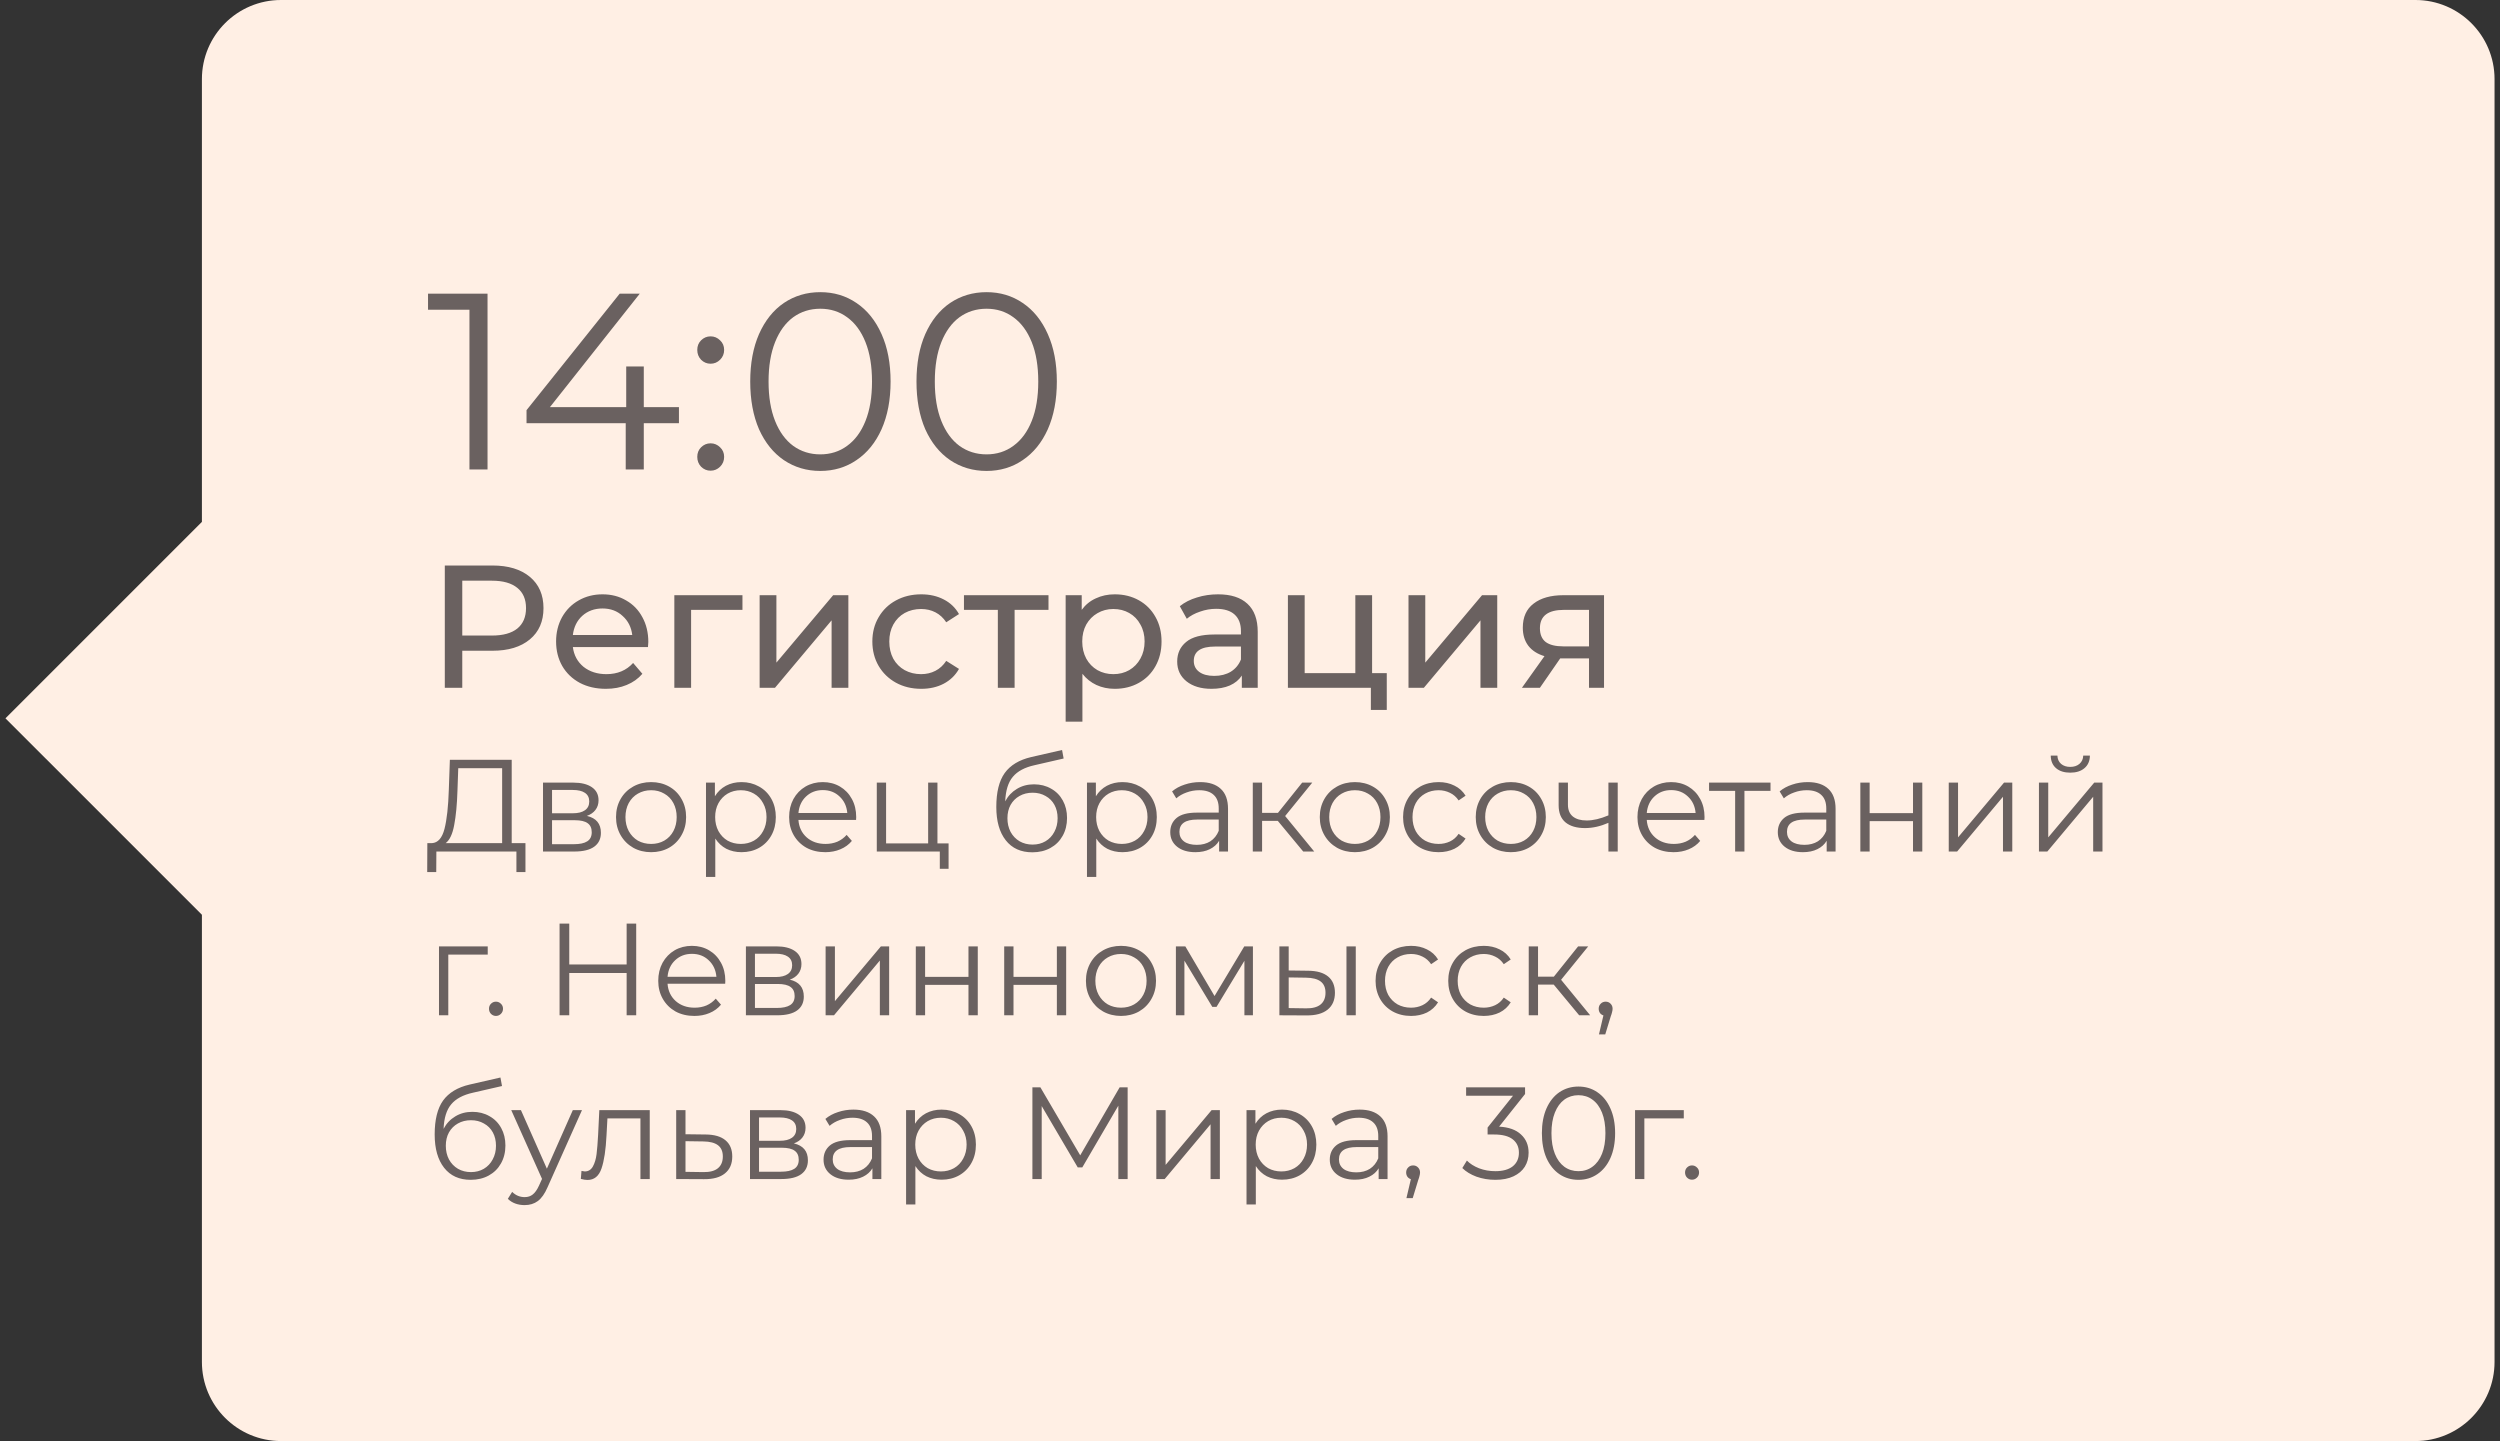
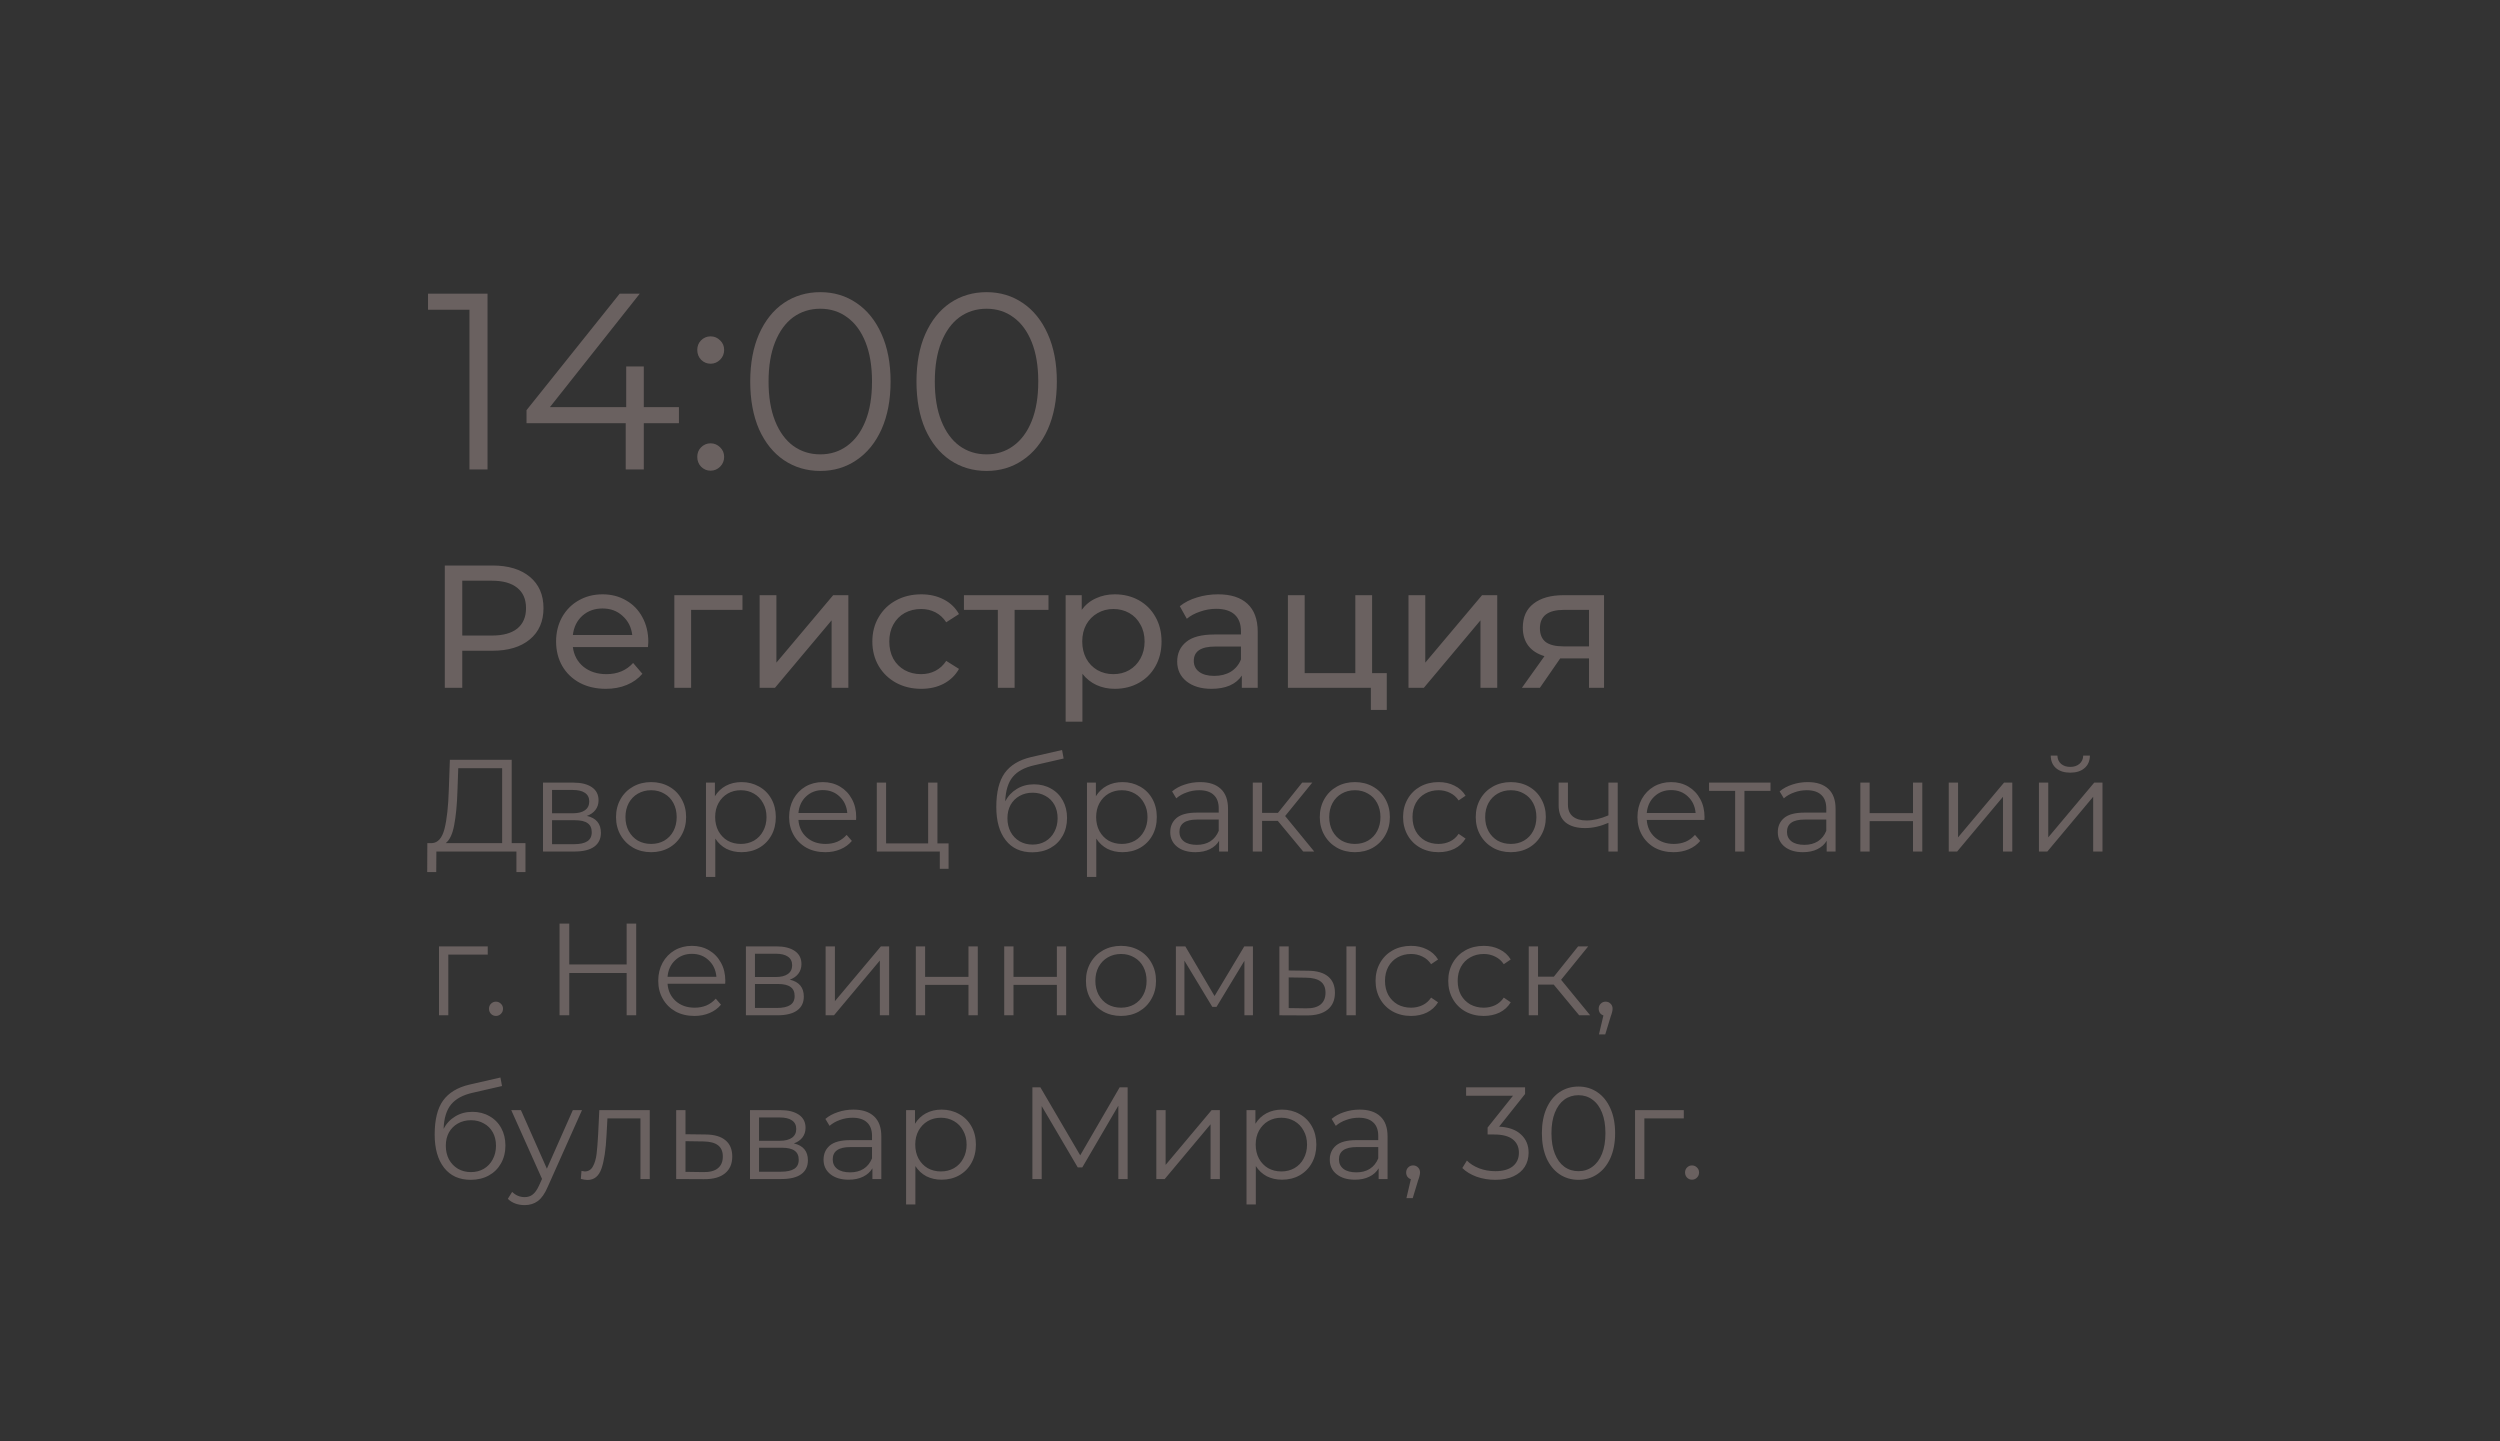
<svg xmlns="http://www.w3.org/2000/svg" width="229" height="132" viewBox="0 0 229 132" fill="none">
  <rect x="0" y="0" width="229" height="132" fill="#333333" stroke="none" />
-   <path fill-rule="evenodd" clip-rule="evenodd" d="M25.742 0C21.739 0 18.495 3.245 18.495 7.247V47.804L0.5 65.799L18.495 83.793V124.752C18.495 128.755 21.739 132 25.742 132H221.252C225.255 132 228.5 128.755 228.5 124.752V7.248C228.5 3.245 225.255 0 221.252 0H25.742Z" fill="#FFEFE4" />
  <path d="M44.658 26.9V43H43.002V28.372H39.207V26.9H44.658ZM62.191 38.768H58.971V43H57.316V38.768H48.23V37.572L56.764 26.9H58.603L50.37 37.296H57.361V33.57H58.971V37.296H62.191V38.768ZM65.089 33.317C64.752 33.317 64.461 33.194 64.215 32.949C63.985 32.704 63.87 32.405 63.87 32.052C63.87 31.699 63.985 31.408 64.215 31.178C64.461 30.933 64.752 30.81 65.089 30.81C65.427 30.81 65.718 30.933 65.963 31.178C66.209 31.408 66.331 31.699 66.331 32.052C66.331 32.405 66.209 32.704 65.963 32.949C65.718 33.194 65.427 33.317 65.089 33.317ZM65.089 43.115C64.752 43.115 64.461 42.992 64.215 42.747C63.985 42.502 63.87 42.203 63.87 41.85C63.87 41.497 63.985 41.206 64.215 40.976C64.461 40.731 64.752 40.608 65.089 40.608C65.427 40.608 65.718 40.731 65.963 40.976C66.209 41.206 66.331 41.497 66.331 41.85C66.331 42.203 66.209 42.502 65.963 42.747C65.718 42.992 65.427 43.115 65.089 43.115ZM75.138 43.138C73.896 43.138 72.785 42.808 71.803 42.149C70.837 41.49 70.078 40.547 69.526 39.32C68.99 38.078 68.721 36.621 68.721 34.95C68.721 33.279 68.99 31.83 69.526 30.603C70.078 29.361 70.837 28.41 71.803 27.751C72.785 27.092 73.896 26.762 75.138 26.762C76.38 26.762 77.484 27.092 78.45 27.751C79.432 28.41 80.198 29.361 80.75 30.603C81.302 31.83 81.578 33.279 81.578 34.95C81.578 36.621 81.302 38.078 80.75 39.32C80.198 40.547 79.432 41.49 78.45 42.149C77.484 42.808 76.38 43.138 75.138 43.138ZM75.138 41.62C76.074 41.62 76.894 41.359 77.599 40.838C78.32 40.317 78.88 39.558 79.278 38.561C79.677 37.564 79.876 36.361 79.876 34.95C79.876 33.539 79.677 32.336 79.278 31.339C78.88 30.342 78.32 29.583 77.599 29.062C76.894 28.541 76.074 28.28 75.138 28.28C74.203 28.28 73.375 28.541 72.654 29.062C71.949 29.583 71.397 30.342 70.998 31.339C70.6 32.336 70.4 33.539 70.4 34.95C70.4 36.361 70.6 37.564 70.998 38.561C71.397 39.558 71.949 40.317 72.654 40.838C73.375 41.359 74.203 41.62 75.138 41.62ZM90.367 43.138C89.125 43.138 88.013 42.808 87.032 42.149C86.066 41.49 85.307 40.547 84.755 39.32C84.218 38.078 83.95 36.621 83.95 34.95C83.95 33.279 84.218 31.83 84.755 30.603C85.307 29.361 86.066 28.41 87.032 27.751C88.013 27.092 89.125 26.762 90.367 26.762C91.609 26.762 92.713 27.092 93.679 27.751C94.66 28.41 95.427 29.361 95.979 30.603C96.531 31.83 96.807 33.279 96.807 34.95C96.807 36.621 96.531 38.078 95.979 39.32C95.427 40.547 94.66 41.49 93.679 42.149C92.713 42.808 91.609 43.138 90.367 43.138ZM90.367 41.62C91.302 41.62 92.123 41.359 92.828 40.838C93.549 40.317 94.108 39.558 94.507 38.561C94.906 37.564 95.105 36.361 95.105 34.95C95.105 33.539 94.906 32.336 94.507 31.339C94.108 30.342 93.549 29.583 92.828 29.062C92.123 28.541 91.302 28.28 90.367 28.28C89.432 28.28 88.604 28.541 87.883 29.062C87.178 29.583 86.626 30.342 86.227 31.339C85.828 32.336 85.629 33.539 85.629 34.95C85.629 36.361 85.828 37.564 86.227 38.561C86.626 39.558 87.178 40.317 87.883 40.838C88.604 41.359 89.432 41.62 90.367 41.62ZM45.112 51.8C46.563 51.8 47.704 52.147 48.536 52.84C49.368 53.533 49.784 54.488 49.784 55.704C49.784 56.92 49.368 57.875 48.536 58.568C47.704 59.261 46.563 59.608 45.112 59.608H42.344V63H40.744V51.8H45.112ZM45.064 58.216C46.077 58.216 46.851 58.003 47.384 57.576C47.917 57.139 48.184 56.515 48.184 55.704C48.184 54.893 47.917 54.275 47.384 53.848C46.851 53.411 46.077 53.192 45.064 53.192H42.344V58.216H45.064ZM59.386 58.808C59.386 58.925 59.376 59.08 59.354 59.272H52.474C52.57 60.019 52.896 60.621 53.45 61.08C54.016 61.528 54.714 61.752 55.546 61.752C56.56 61.752 57.376 61.411 57.994 60.728L58.842 61.72C58.458 62.168 57.978 62.509 57.402 62.744C56.837 62.979 56.202 63.096 55.498 63.096C54.602 63.096 53.808 62.915 53.114 62.552C52.421 62.179 51.882 61.661 51.498 61C51.125 60.339 50.938 59.592 50.938 58.76C50.938 57.939 51.12 57.197 51.482 56.536C51.856 55.875 52.362 55.363 53.002 55C53.653 54.627 54.384 54.44 55.194 54.44C56.005 54.44 56.725 54.627 57.354 55C57.994 55.363 58.49 55.875 58.842 56.536C59.205 57.197 59.386 57.955 59.386 58.808ZM55.194 55.736C54.458 55.736 53.84 55.96 53.338 56.408C52.848 56.856 52.56 57.443 52.474 58.168H57.914C57.829 57.453 57.536 56.872 57.034 56.424C56.544 55.965 55.93 55.736 55.194 55.736ZM68.009 55.864H63.305V63H61.769V54.52H68.009V55.864ZM69.582 54.52H71.118V60.696L76.318 54.52H77.71V63H76.174V56.824L70.99 63H69.582V54.52ZM84.387 63.096C83.523 63.096 82.75 62.909 82.067 62.536C81.395 62.163 80.867 61.651 80.483 61C80.099 60.339 79.907 59.592 79.907 58.76C79.907 57.928 80.099 57.187 80.483 56.536C80.867 55.875 81.395 55.363 82.067 55C82.75 54.627 83.523 54.44 84.387 54.44C85.155 54.44 85.838 54.595 86.435 54.904C87.043 55.213 87.513 55.661 87.843 56.248L86.675 57C86.409 56.595 86.078 56.291 85.683 56.088C85.288 55.885 84.851 55.784 84.371 55.784C83.817 55.784 83.315 55.907 82.867 56.152C82.43 56.397 82.083 56.749 81.827 57.208C81.582 57.656 81.459 58.173 81.459 58.76C81.459 59.357 81.582 59.885 81.827 60.344C82.083 60.792 82.43 61.139 82.867 61.384C83.315 61.629 83.817 61.752 84.371 61.752C84.851 61.752 85.288 61.651 85.683 61.448C86.078 61.245 86.409 60.941 86.675 60.536L87.843 61.272C87.513 61.859 87.043 62.312 86.435 62.632C85.838 62.941 85.155 63.096 84.387 63.096ZM96.042 55.864H92.938V63H91.402V55.864H88.298V54.52H96.042V55.864ZM102.109 54.44C102.93 54.44 103.666 54.621 104.317 54.984C104.968 55.347 105.474 55.853 105.837 56.504C106.21 57.155 106.397 57.907 106.397 58.76C106.397 59.613 106.21 60.371 105.837 61.032C105.474 61.683 104.968 62.189 104.317 62.552C103.666 62.915 102.93 63.096 102.109 63.096C101.501 63.096 100.941 62.979 100.429 62.744C99.928 62.509 99.501 62.168 99.149 61.72V66.104H97.613V54.52H99.085V55.864C99.426 55.395 99.858 55.043 100.381 54.808C100.904 54.563 101.48 54.44 102.109 54.44ZM101.981 61.752C102.525 61.752 103.01 61.629 103.437 61.384C103.874 61.128 104.216 60.776 104.461 60.328C104.717 59.869 104.845 59.347 104.845 58.76C104.845 58.173 104.717 57.656 104.461 57.208C104.216 56.749 103.874 56.397 103.437 56.152C103.01 55.907 102.525 55.784 101.981 55.784C101.448 55.784 100.962 55.912 100.525 56.168C100.098 56.413 99.757 56.76 99.501 57.208C99.256 57.656 99.133 58.173 99.133 58.76C99.133 59.347 99.256 59.869 99.501 60.328C99.746 60.776 100.088 61.128 100.525 61.384C100.962 61.629 101.448 61.752 101.981 61.752ZM111.575 54.44C112.748 54.44 113.644 54.728 114.263 55.304C114.892 55.88 115.207 56.739 115.207 57.88V63H113.751V61.88C113.495 62.275 113.127 62.579 112.647 62.792C112.177 62.995 111.617 63.096 110.967 63.096C110.017 63.096 109.255 62.867 108.679 62.408C108.113 61.949 107.831 61.347 107.831 60.6C107.831 59.853 108.103 59.256 108.647 58.808C109.191 58.349 110.055 58.12 111.239 58.12H113.671V57.816C113.671 57.155 113.479 56.648 113.095 56.296C112.711 55.944 112.145 55.768 111.399 55.768C110.897 55.768 110.407 55.853 109.927 56.024C109.447 56.184 109.041 56.403 108.711 56.68L108.071 55.528C108.508 55.176 109.031 54.909 109.639 54.728C110.247 54.536 110.892 54.44 111.575 54.44ZM111.223 61.912C111.809 61.912 112.316 61.784 112.743 61.528C113.169 61.261 113.479 60.888 113.671 60.408V59.224H111.303C110.001 59.224 109.351 59.661 109.351 60.536C109.351 60.963 109.516 61.299 109.847 61.544C110.177 61.789 110.636 61.912 111.223 61.912ZM127.028 61.656V65.032H125.572V63H117.972V54.52H119.508V61.656H124.148V54.52H125.684V61.656H127.028ZM129.019 54.52H130.555V60.696L135.755 54.52H137.147V63H135.611V56.824L130.427 63H129.019V54.52ZM146.929 54.52V63H145.553V60.312H143.089H142.913L141.057 63H139.409L141.473 60.104C140.833 59.912 140.342 59.597 140.001 59.16C139.659 58.712 139.489 58.157 139.489 57.496C139.489 56.525 139.819 55.789 140.481 55.288C141.142 54.776 142.054 54.52 143.217 54.52H146.929ZM141.057 57.544C141.057 58.109 141.233 58.531 141.585 58.808C141.947 59.075 142.486 59.208 143.201 59.208H145.553V55.864H143.265C141.793 55.864 141.057 56.424 141.057 57.544ZM48.132 77.232V79.884H47.304V78H39.972L39.96 79.884H39.132L39.144 77.232H39.564C40.116 77.2 40.5 76.764 40.716 75.924C40.932 75.076 41.064 73.876 41.112 72.324L41.208 69.6H46.872V77.232H48.132ZM41.904 72.408C41.864 73.688 41.764 74.744 41.604 75.576C41.452 76.4 41.192 76.952 40.824 77.232H45.996V70.368H41.976L41.904 72.408ZM53.759 74.736C54.615 74.936 55.043 75.452 55.043 76.284C55.043 76.836 54.839 77.26 54.431 77.556C54.023 77.852 53.415 78 52.607 78H49.739V71.688H52.523C53.243 71.688 53.807 71.828 54.215 72.108C54.623 72.388 54.827 72.788 54.827 73.308C54.827 73.652 54.731 73.948 54.539 74.196C54.355 74.436 54.095 74.616 53.759 74.736ZM50.567 74.496H52.463C52.951 74.496 53.323 74.404 53.579 74.22C53.843 74.036 53.975 73.768 53.975 73.416C53.975 73.064 53.843 72.8 53.579 72.624C53.323 72.448 52.951 72.36 52.463 72.36H50.567V74.496ZM52.571 77.328C53.115 77.328 53.523 77.24 53.795 77.064C54.067 76.888 54.203 76.612 54.203 76.236C54.203 75.86 54.079 75.584 53.831 75.408C53.583 75.224 53.191 75.132 52.655 75.132H50.567V77.328H52.571ZM59.644 78.06C59.036 78.06 58.488 77.924 58 77.652C57.512 77.372 57.128 76.988 56.848 76.5C56.568 76.012 56.428 75.46 56.428 74.844C56.428 74.228 56.568 73.676 56.848 73.188C57.128 72.7 57.512 72.32 58 72.048C58.488 71.776 59.036 71.64 59.644 71.64C60.252 71.64 60.8 71.776 61.288 72.048C61.776 72.32 62.156 72.7 62.428 73.188C62.708 73.676 62.848 74.228 62.848 74.844C62.848 75.46 62.708 76.012 62.428 76.5C62.156 76.988 61.776 77.372 61.288 77.652C60.8 77.924 60.252 78.06 59.644 78.06ZM59.644 77.304C60.092 77.304 60.492 77.204 60.844 77.004C61.204 76.796 61.484 76.504 61.684 76.128C61.884 75.752 61.984 75.324 61.984 74.844C61.984 74.364 61.884 73.936 61.684 73.56C61.484 73.184 61.204 72.896 60.844 72.696C60.492 72.488 60.092 72.384 59.644 72.384C59.196 72.384 58.792 72.488 58.432 72.696C58.08 72.896 57.8 73.184 57.592 73.56C57.392 73.936 57.292 74.364 57.292 74.844C57.292 75.324 57.392 75.752 57.592 76.128C57.8 76.504 58.08 76.796 58.432 77.004C58.792 77.204 59.196 77.304 59.644 77.304ZM67.921 71.64C68.513 71.64 69.049 71.776 69.529 72.048C70.009 72.312 70.385 72.688 70.657 73.176C70.929 73.664 71.065 74.22 71.065 74.844C71.065 75.476 70.929 76.036 70.657 76.524C70.385 77.012 70.009 77.392 69.529 77.664C69.057 77.928 68.521 78.06 67.921 78.06C67.409 78.06 66.945 77.956 66.529 77.748C66.121 77.532 65.785 77.22 65.521 76.812V80.328H64.669V71.688H65.485V72.936C65.741 72.52 66.077 72.2 66.493 71.976C66.917 71.752 67.393 71.64 67.921 71.64ZM67.861 77.304C68.301 77.304 68.701 77.204 69.061 77.004C69.421 76.796 69.701 76.504 69.901 76.128C70.109 75.752 70.213 75.324 70.213 74.844C70.213 74.364 70.109 73.94 69.901 73.572C69.701 73.196 69.421 72.904 69.061 72.696C68.701 72.488 68.301 72.384 67.861 72.384C67.413 72.384 67.009 72.488 66.649 72.696C66.297 72.904 66.017 73.196 65.809 73.572C65.609 73.94 65.509 74.364 65.509 74.844C65.509 75.324 65.609 75.752 65.809 76.128C66.017 76.504 66.297 76.796 66.649 77.004C67.009 77.204 67.413 77.304 67.861 77.304ZM78.416 75.108H73.136C73.184 75.764 73.436 76.296 73.892 76.704C74.348 77.104 74.924 77.304 75.62 77.304C76.012 77.304 76.372 77.236 76.7 77.1C77.028 76.956 77.312 76.748 77.552 76.476L78.032 77.028C77.752 77.364 77.4 77.62 76.976 77.796C76.56 77.972 76.1 78.06 75.596 78.06C74.948 78.06 74.372 77.924 73.868 77.652C73.372 77.372 72.984 76.988 72.704 76.5C72.424 76.012 72.284 75.46 72.284 74.844C72.284 74.228 72.416 73.676 72.68 73.188C72.952 72.7 73.32 72.32 73.784 72.048C74.256 71.776 74.784 71.64 75.368 71.64C75.952 71.64 76.476 71.776 76.94 72.048C77.404 72.32 77.768 72.7 78.032 73.188C78.296 73.668 78.428 74.22 78.428 74.844L78.416 75.108ZM75.368 72.372C74.76 72.372 74.248 72.568 73.832 72.96C73.424 73.344 73.192 73.848 73.136 74.472H77.612C77.556 73.848 77.32 73.344 76.904 72.96C76.496 72.568 75.984 72.372 75.368 72.372ZM86.89 77.256V79.584H86.086V78H80.314V71.688H81.166V77.256H85.018V71.688H85.87V77.256H86.89ZM94.717 71.844C95.301 71.844 95.821 71.976 96.277 72.24C96.741 72.496 97.101 72.86 97.357 73.332C97.613 73.796 97.741 74.328 97.741 74.928C97.741 75.544 97.605 76.092 97.333 76.572C97.069 77.044 96.697 77.412 96.217 77.676C95.737 77.94 95.185 78.072 94.561 78.072C93.513 78.072 92.701 77.704 92.125 76.968C91.549 76.232 91.261 75.216 91.261 73.92C91.261 72.568 91.517 71.532 92.029 70.812C92.549 70.092 93.357 69.604 94.453 69.348L97.285 68.7L97.429 69.48L94.765 70.092C93.861 70.292 93.197 70.648 92.773 71.16C92.349 71.664 92.117 72.412 92.077 73.404C92.333 72.916 92.689 72.536 93.145 72.264C93.601 71.984 94.125 71.844 94.717 71.844ZM94.585 77.364C95.025 77.364 95.417 77.264 95.761 77.064C96.113 76.856 96.385 76.568 96.577 76.2C96.777 75.832 96.877 75.416 96.877 74.952C96.877 74.488 96.781 74.08 96.589 73.728C96.397 73.376 96.125 73.104 95.773 72.912C95.429 72.712 95.033 72.612 94.585 72.612C94.137 72.612 93.737 72.712 93.385 72.912C93.041 73.104 92.769 73.376 92.569 73.728C92.377 74.08 92.281 74.488 92.281 74.952C92.281 75.416 92.377 75.832 92.569 76.2C92.769 76.568 93.045 76.856 93.397 77.064C93.749 77.264 94.145 77.364 94.585 77.364ZM102.819 71.64C103.411 71.64 103.947 71.776 104.427 72.048C104.907 72.312 105.283 72.688 105.555 73.176C105.827 73.664 105.963 74.22 105.963 74.844C105.963 75.476 105.827 76.036 105.555 76.524C105.283 77.012 104.907 77.392 104.427 77.664C103.955 77.928 103.419 78.06 102.819 78.06C102.307 78.06 101.843 77.956 101.427 77.748C101.019 77.532 100.683 77.22 100.419 76.812V80.328H99.567V71.688H100.383V72.936C100.639 72.52 100.975 72.2 101.391 71.976C101.815 71.752 102.291 71.64 102.819 71.64ZM102.759 77.304C103.199 77.304 103.599 77.204 103.959 77.004C104.319 76.796 104.599 76.504 104.799 76.128C105.007 75.752 105.111 75.324 105.111 74.844C105.111 74.364 105.007 73.94 104.799 73.572C104.599 73.196 104.319 72.904 103.959 72.696C103.599 72.488 103.199 72.384 102.759 72.384C102.311 72.384 101.907 72.488 101.547 72.696C101.195 72.904 100.915 73.196 100.707 73.572C100.507 73.94 100.407 74.364 100.407 74.844C100.407 75.324 100.507 75.752 100.707 76.128C100.915 76.504 101.195 76.796 101.547 77.004C101.907 77.204 102.311 77.304 102.759 77.304ZM109.931 71.64C110.755 71.64 111.387 71.848 111.827 72.264C112.267 72.672 112.487 73.28 112.487 74.088V78H111.671V77.016C111.479 77.344 111.195 77.6 110.819 77.784C110.451 77.968 110.011 78.06 109.499 78.06C108.795 78.06 108.235 77.892 107.819 77.556C107.403 77.22 107.195 76.776 107.195 76.224C107.195 75.688 107.387 75.256 107.771 74.928C108.163 74.6 108.783 74.436 109.631 74.436H111.635V74.052C111.635 73.508 111.483 73.096 111.179 72.816C110.875 72.528 110.431 72.384 109.847 72.384C109.447 72.384 109.063 72.452 108.695 72.588C108.327 72.716 108.011 72.896 107.747 73.128L107.363 72.492C107.683 72.22 108.067 72.012 108.515 71.868C108.963 71.716 109.435 71.64 109.931 71.64ZM109.631 77.388C110.111 77.388 110.523 77.28 110.867 77.064C111.211 76.84 111.467 76.52 111.635 76.104V75.072H109.655C108.575 75.072 108.035 75.448 108.035 76.2C108.035 76.568 108.175 76.86 108.455 77.076C108.735 77.284 109.127 77.388 109.631 77.388ZM117.047 75.192H115.607V78H114.755V71.688H115.607V74.46H117.059L119.279 71.688H120.203L117.719 74.748L120.383 78H119.375L117.047 75.192ZM124.109 78.06C123.501 78.06 122.953 77.924 122.465 77.652C121.977 77.372 121.593 76.988 121.313 76.5C121.033 76.012 120.893 75.46 120.893 74.844C120.893 74.228 121.033 73.676 121.313 73.188C121.593 72.7 121.977 72.32 122.465 72.048C122.953 71.776 123.501 71.64 124.109 71.64C124.717 71.64 125.265 71.776 125.753 72.048C126.241 72.32 126.621 72.7 126.893 73.188C127.173 73.676 127.313 74.228 127.313 74.844C127.313 75.46 127.173 76.012 126.893 76.5C126.621 76.988 126.241 77.372 125.753 77.652C125.265 77.924 124.717 78.06 124.109 78.06ZM124.109 77.304C124.557 77.304 124.957 77.204 125.309 77.004C125.669 76.796 125.949 76.504 126.149 76.128C126.349 75.752 126.449 75.324 126.449 74.844C126.449 74.364 126.349 73.936 126.149 73.56C125.949 73.184 125.669 72.896 125.309 72.696C124.957 72.488 124.557 72.384 124.109 72.384C123.661 72.384 123.257 72.488 122.897 72.696C122.545 72.896 122.265 73.184 122.057 73.56C121.857 73.936 121.757 74.364 121.757 74.844C121.757 75.324 121.857 75.752 122.057 76.128C122.265 76.504 122.545 76.796 122.897 77.004C123.257 77.204 123.661 77.304 124.109 77.304ZM131.774 78.06C131.15 78.06 130.59 77.924 130.094 77.652C129.606 77.38 129.222 77 128.942 76.512C128.662 76.016 128.522 75.46 128.522 74.844C128.522 74.228 128.662 73.676 128.942 73.188C129.222 72.7 129.606 72.32 130.094 72.048C130.59 71.776 131.15 71.64 131.774 71.64C132.318 71.64 132.802 71.748 133.226 71.964C133.658 72.172 133.998 72.48 134.246 72.888L133.61 73.32C133.402 73.008 133.138 72.776 132.818 72.624C132.498 72.464 132.15 72.384 131.774 72.384C131.318 72.384 130.906 72.488 130.538 72.696C130.178 72.896 129.894 73.184 129.686 73.56C129.486 73.936 129.386 74.364 129.386 74.844C129.386 75.332 129.486 75.764 129.686 76.14C129.894 76.508 130.178 76.796 130.538 77.004C130.906 77.204 131.318 77.304 131.774 77.304C132.15 77.304 132.498 77.228 132.818 77.076C133.138 76.924 133.402 76.692 133.61 76.38L134.246 76.812C133.998 77.22 133.658 77.532 133.226 77.748C132.794 77.956 132.31 78.06 131.774 78.06ZM138.394 78.06C137.786 78.06 137.238 77.924 136.75 77.652C136.262 77.372 135.878 76.988 135.598 76.5C135.318 76.012 135.178 75.46 135.178 74.844C135.178 74.228 135.318 73.676 135.598 73.188C135.878 72.7 136.262 72.32 136.75 72.048C137.238 71.776 137.786 71.64 138.394 71.64C139.002 71.64 139.55 71.776 140.038 72.048C140.526 72.32 140.906 72.7 141.178 73.188C141.458 73.676 141.598 74.228 141.598 74.844C141.598 75.46 141.458 76.012 141.178 76.5C140.906 76.988 140.526 77.372 140.038 77.652C139.55 77.924 139.002 78.06 138.394 78.06ZM138.394 77.304C138.842 77.304 139.242 77.204 139.594 77.004C139.954 76.796 140.234 76.504 140.434 76.128C140.634 75.752 140.734 75.324 140.734 74.844C140.734 74.364 140.634 73.936 140.434 73.56C140.234 73.184 139.954 72.896 139.594 72.696C139.242 72.488 138.842 72.384 138.394 72.384C137.946 72.384 137.542 72.488 137.182 72.696C136.83 72.896 136.55 73.184 136.342 73.56C136.142 73.936 136.042 74.364 136.042 74.844C136.042 75.324 136.142 75.752 136.342 76.128C136.55 76.504 136.83 76.796 137.182 77.004C137.542 77.204 137.946 77.304 138.394 77.304ZM148.183 71.688V78H147.331V75.372C146.603 75.692 145.887 75.852 145.183 75.852C144.423 75.852 143.831 75.68 143.407 75.336C142.983 74.984 142.771 74.46 142.771 73.764V71.688H143.623V73.716C143.623 74.188 143.775 74.548 144.079 74.796C144.383 75.036 144.803 75.156 145.339 75.156C145.931 75.156 146.595 75 147.331 74.688V71.688H148.183ZM156.123 75.108H150.843C150.891 75.764 151.143 76.296 151.599 76.704C152.055 77.104 152.631 77.304 153.327 77.304C153.719 77.304 154.079 77.236 154.407 77.1C154.735 76.956 155.019 76.748 155.259 76.476L155.739 77.028C155.459 77.364 155.107 77.62 154.683 77.796C154.267 77.972 153.807 78.06 153.303 78.06C152.655 78.06 152.079 77.924 151.575 77.652C151.079 77.372 150.691 76.988 150.411 76.5C150.131 76.012 149.991 75.46 149.991 74.844C149.991 74.228 150.123 73.676 150.387 73.188C150.659 72.7 151.027 72.32 151.491 72.048C151.963 71.776 152.491 71.64 153.075 71.64C153.659 71.64 154.183 71.776 154.647 72.048C155.111 72.32 155.475 72.7 155.739 73.188C156.003 73.668 156.135 74.22 156.135 74.844L156.123 75.108ZM153.075 72.372C152.467 72.372 151.955 72.568 151.539 72.96C151.131 73.344 150.899 73.848 150.843 74.472H155.319C155.263 73.848 155.027 73.344 154.611 72.96C154.203 72.568 153.691 72.372 153.075 72.372ZM162.179 72.444H159.791V78H158.939V72.444H156.551V71.688H162.179V72.444ZM165.583 71.64C166.407 71.64 167.039 71.848 167.479 72.264C167.919 72.672 168.139 73.28 168.139 74.088V78H167.323V77.016C167.131 77.344 166.847 77.6 166.471 77.784C166.103 77.968 165.663 78.06 165.151 78.06C164.447 78.06 163.887 77.892 163.471 77.556C163.055 77.22 162.847 76.776 162.847 76.224C162.847 75.688 163.039 75.256 163.423 74.928C163.815 74.6 164.435 74.436 165.283 74.436H167.287V74.052C167.287 73.508 167.135 73.096 166.831 72.816C166.527 72.528 166.083 72.384 165.499 72.384C165.099 72.384 164.715 72.452 164.347 72.588C163.979 72.716 163.663 72.896 163.399 73.128L163.015 72.492C163.335 72.22 163.719 72.012 164.167 71.868C164.615 71.716 165.087 71.64 165.583 71.64ZM165.283 77.388C165.763 77.388 166.175 77.28 166.519 77.064C166.863 76.84 167.119 76.52 167.287 76.104V75.072H165.307C164.227 75.072 163.687 75.448 163.687 76.2C163.687 76.568 163.827 76.86 164.107 77.076C164.387 77.284 164.779 77.388 165.283 77.388ZM170.407 71.688H171.259V74.484H175.231V71.688H176.083V78H175.231V75.216H171.259V78H170.407V71.688ZM178.505 71.688H179.357V76.704L183.569 71.688H184.325V78H183.473V72.984L179.273 78H178.505V71.688ZM186.767 71.688H187.619V76.704L191.831 71.688H192.587V78H191.735V72.984L187.535 78H186.767V71.688ZM189.635 70.776C189.091 70.776 188.659 70.64 188.339 70.368C188.019 70.096 187.855 69.712 187.847 69.216H188.459C188.467 69.528 188.579 69.78 188.795 69.972C189.011 70.156 189.291 70.248 189.635 70.248C189.979 70.248 190.259 70.156 190.475 69.972C190.699 69.78 190.815 69.528 190.823 69.216H191.435C191.427 69.712 191.259 70.096 190.931 70.368C190.611 70.64 190.179 70.776 189.635 70.776ZM44.676 87.444H41.064V93H40.212V86.688H44.676V87.444ZM45.428 93.06C45.252 93.06 45.1 92.996 44.972 92.868C44.852 92.74 44.792 92.584 44.792 92.4C44.792 92.216 44.852 92.064 44.972 91.944C45.1 91.816 45.252 91.752 45.428 91.752C45.604 91.752 45.756 91.816 45.884 91.944C46.012 92.064 46.076 92.216 46.076 92.4C46.076 92.584 46.012 92.74 45.884 92.868C45.756 92.996 45.604 93.06 45.428 93.06ZM58.276 84.6V93H57.4V89.124H52.144V93H51.256V84.6H52.144V88.344H57.4V84.6H58.276ZM66.427 90.108H61.147C61.195 90.764 61.447 91.296 61.903 91.704C62.359 92.104 62.935 92.304 63.631 92.304C64.023 92.304 64.383 92.236 64.711 92.1C65.039 91.956 65.323 91.748 65.563 91.476L66.043 92.028C65.763 92.364 65.411 92.62 64.987 92.796C64.571 92.972 64.111 93.06 63.607 93.06C62.959 93.06 62.383 92.924 61.879 92.652C61.383 92.372 60.995 91.988 60.715 91.5C60.435 91.012 60.295 90.46 60.295 89.844C60.295 89.228 60.427 88.676 60.691 88.188C60.963 87.7 61.331 87.32 61.795 87.048C62.267 86.776 62.795 86.64 63.379 86.64C63.963 86.64 64.487 86.776 64.951 87.048C65.415 87.32 65.779 87.7 66.043 88.188C66.307 88.668 66.439 89.22 66.439 89.844L66.427 90.108ZM63.379 87.372C62.771 87.372 62.259 87.568 61.843 87.96C61.435 88.344 61.203 88.848 61.147 89.472H65.623C65.567 88.848 65.331 88.344 64.915 87.96C64.507 87.568 63.995 87.372 63.379 87.372ZM72.345 89.736C73.201 89.936 73.629 90.452 73.629 91.284C73.629 91.836 73.425 92.26 73.017 92.556C72.609 92.852 72.001 93 71.193 93H68.325V86.688H71.109C71.829 86.688 72.393 86.828 72.801 87.108C73.209 87.388 73.413 87.788 73.413 88.308C73.413 88.652 73.317 88.948 73.125 89.196C72.941 89.436 72.681 89.616 72.345 89.736ZM69.153 89.496H71.049C71.537 89.496 71.909 89.404 72.165 89.22C72.429 89.036 72.561 88.768 72.561 88.416C72.561 88.064 72.429 87.8 72.165 87.624C71.909 87.448 71.537 87.36 71.049 87.36H69.153V89.496ZM71.157 92.328C71.701 92.328 72.109 92.24 72.381 92.064C72.653 91.888 72.789 91.612 72.789 91.236C72.789 90.86 72.665 90.584 72.417 90.408C72.169 90.224 71.777 90.132 71.241 90.132H69.153V92.328H71.157ZM75.626 86.688H76.478V91.704L80.69 86.688H81.446V93H80.594V87.984L76.394 93H75.626V86.688ZM83.888 86.688H84.74V89.484H88.712V86.688H89.564V93H88.712V90.216H84.74V93H83.888V86.688ZM91.985 86.688H92.837V89.484H96.809V86.688H97.661V93H96.809V90.216H92.837V93H91.985V86.688ZM102.687 93.06C102.079 93.06 101.531 92.924 101.043 92.652C100.555 92.372 100.171 91.988 99.891 91.5C99.611 91.012 99.471 90.46 99.471 89.844C99.471 89.228 99.611 88.676 99.891 88.188C100.171 87.7 100.555 87.32 101.043 87.048C101.531 86.776 102.079 86.64 102.687 86.64C103.295 86.64 103.843 86.776 104.331 87.048C104.819 87.32 105.199 87.7 105.471 88.188C105.751 88.676 105.891 89.228 105.891 89.844C105.891 90.46 105.751 91.012 105.471 91.5C105.199 91.988 104.819 92.372 104.331 92.652C103.843 92.924 103.295 93.06 102.687 93.06ZM102.687 92.304C103.135 92.304 103.535 92.204 103.887 92.004C104.247 91.796 104.527 91.504 104.727 91.128C104.927 90.752 105.027 90.324 105.027 89.844C105.027 89.364 104.927 88.936 104.727 88.56C104.527 88.184 104.247 87.896 103.887 87.696C103.535 87.488 103.135 87.384 102.687 87.384C102.239 87.384 101.835 87.488 101.475 87.696C101.123 87.896 100.843 88.184 100.635 88.56C100.435 88.936 100.335 89.364 100.335 89.844C100.335 90.324 100.435 90.752 100.635 91.128C100.843 91.504 101.123 91.796 101.475 92.004C101.835 92.204 102.239 92.304 102.687 92.304ZM114.768 86.688V93H113.988V88.008L111.432 92.232H111.048L108.492 87.996V93H107.712V86.688H108.576L111.252 91.236L113.976 86.688H114.768ZM119.844 88.92C120.636 88.928 121.24 89.104 121.656 89.448C122.072 89.792 122.28 90.288 122.28 90.936C122.28 91.608 122.056 92.124 121.608 92.484C121.16 92.844 120.52 93.02 119.688 93.012L117.192 93V86.688H118.044V88.896L119.844 88.92ZM123.336 86.688H124.188V93H123.336V86.688ZM119.64 92.364C120.224 92.372 120.664 92.256 120.96 92.016C121.264 91.768 121.416 91.408 121.416 90.936C121.416 90.472 121.268 90.128 120.972 89.904C120.676 89.68 120.232 89.564 119.64 89.556L118.044 89.532V92.34L119.64 92.364ZM129.254 93.06C128.63 93.06 128.07 92.924 127.574 92.652C127.086 92.38 126.702 92 126.422 91.512C126.142 91.016 126.002 90.46 126.002 89.844C126.002 89.228 126.142 88.676 126.422 88.188C126.702 87.7 127.086 87.32 127.574 87.048C128.07 86.776 128.63 86.64 129.254 86.64C129.798 86.64 130.282 86.748 130.706 86.964C131.138 87.172 131.478 87.48 131.726 87.888L131.09 88.32C130.882 88.008 130.618 87.776 130.298 87.624C129.978 87.464 129.63 87.384 129.254 87.384C128.798 87.384 128.386 87.488 128.018 87.696C127.658 87.896 127.374 88.184 127.166 88.56C126.966 88.936 126.866 89.364 126.866 89.844C126.866 90.332 126.966 90.764 127.166 91.14C127.374 91.508 127.658 91.796 128.018 92.004C128.386 92.204 128.798 92.304 129.254 92.304C129.63 92.304 129.978 92.228 130.298 92.076C130.618 91.924 130.882 91.692 131.09 91.38L131.726 91.812C131.478 92.22 131.138 92.532 130.706 92.748C130.274 92.956 129.79 93.06 129.254 93.06ZM135.911 93.06C135.287 93.06 134.727 92.924 134.231 92.652C133.743 92.38 133.359 92 133.079 91.512C132.799 91.016 132.659 90.46 132.659 89.844C132.659 89.228 132.799 88.676 133.079 88.188C133.359 87.7 133.743 87.32 134.231 87.048C134.727 86.776 135.287 86.64 135.911 86.64C136.455 86.64 136.939 86.748 137.363 86.964C137.795 87.172 138.135 87.48 138.383 87.888L137.747 88.32C137.539 88.008 137.275 87.776 136.955 87.624C136.635 87.464 136.287 87.384 135.911 87.384C135.455 87.384 135.043 87.488 134.675 87.696C134.315 87.896 134.031 88.184 133.823 88.56C133.623 88.936 133.523 89.364 133.523 89.844C133.523 90.332 133.623 90.764 133.823 91.14C134.031 91.508 134.315 91.796 134.675 92.004C135.043 92.204 135.455 92.304 135.911 92.304C136.287 92.304 136.635 92.228 136.955 92.076C137.275 91.924 137.539 91.692 137.747 91.38L138.383 91.812C138.135 92.22 137.795 92.532 137.363 92.748C136.931 92.956 136.447 93.06 135.911 93.06ZM142.324 90.192H140.884V93H140.032V86.688H140.884V89.46H142.336L144.556 86.688H145.48L142.996 89.748L145.66 93H144.652L142.324 90.192ZM147.077 91.752C147.261 91.752 147.413 91.816 147.533 91.944C147.653 92.064 147.713 92.216 147.713 92.4C147.713 92.496 147.697 92.6 147.665 92.712C147.641 92.824 147.601 92.952 147.545 93.096L147.041 94.752H146.465L146.873 93.012C146.745 92.972 146.641 92.9 146.561 92.796C146.481 92.684 146.441 92.552 146.441 92.4C146.441 92.216 146.501 92.064 146.621 91.944C146.741 91.816 146.893 91.752 147.077 91.752ZM43.272 101.844C43.856 101.844 44.376 101.976 44.832 102.24C45.296 102.496 45.656 102.86 45.912 103.332C46.168 103.796 46.296 104.328 46.296 104.928C46.296 105.544 46.16 106.092 45.888 106.572C45.624 107.044 45.252 107.412 44.772 107.676C44.292 107.94 43.74 108.072 43.116 108.072C42.068 108.072 41.256 107.704 40.68 106.968C40.104 106.232 39.816 105.216 39.816 103.92C39.816 102.568 40.072 101.532 40.584 100.812C41.104 100.092 41.912 99.604 43.008 99.348L45.84 98.7L45.984 99.48L43.32 100.092C42.416 100.292 41.752 100.648 41.328 101.16C40.904 101.664 40.672 102.412 40.632 103.404C40.888 102.916 41.244 102.536 41.7 102.264C42.156 101.984 42.68 101.844 43.272 101.844ZM43.14 107.364C43.58 107.364 43.972 107.264 44.316 107.064C44.668 106.856 44.94 106.568 45.132 106.2C45.332 105.832 45.432 105.416 45.432 104.952C45.432 104.488 45.336 104.08 45.144 103.728C44.952 103.376 44.68 103.104 44.328 102.912C43.984 102.712 43.588 102.612 43.14 102.612C42.692 102.612 42.292 102.712 41.94 102.912C41.596 103.104 41.324 103.376 41.124 103.728C40.932 104.08 40.836 104.488 40.836 104.952C40.836 105.416 40.932 105.832 41.124 106.2C41.324 106.568 41.6 106.856 41.952 107.064C42.304 107.264 42.7 107.364 43.14 107.364ZM53.31 101.688L50.154 108.756C49.898 109.348 49.602 109.768 49.266 110.016C48.93 110.264 48.526 110.388 48.054 110.388C47.75 110.388 47.466 110.34 47.202 110.244C46.938 110.148 46.71 110.004 46.518 109.812L46.914 109.176C47.234 109.496 47.618 109.656 48.066 109.656C48.354 109.656 48.598 109.576 48.798 109.416C49.006 109.256 49.198 108.984 49.374 108.6L49.65 107.988L46.83 101.688H47.718L50.094 107.052L52.47 101.688H53.31ZM59.517 101.688V108H58.664V102.444H55.641L55.556 104.004C55.492 105.316 55.34 106.324 55.1 107.028C54.861 107.732 54.432 108.084 53.816 108.084C53.648 108.084 53.444 108.052 53.205 107.988L53.264 107.256C53.408 107.288 53.508 107.304 53.565 107.304C53.892 107.304 54.141 107.152 54.309 106.848C54.477 106.544 54.589 106.168 54.645 105.72C54.7 105.272 54.748 104.68 54.788 103.944L54.897 101.688H59.517ZM64.651 103.92C65.443 103.928 66.043 104.104 66.451 104.448C66.867 104.792 67.075 105.288 67.075 105.936C67.075 106.608 66.851 107.124 66.403 107.484C65.963 107.844 65.323 108.02 64.483 108.012L61.939 108V101.688H62.791V103.896L64.651 103.92ZM64.435 107.364C65.019 107.372 65.459 107.256 65.755 107.016C66.059 106.768 66.211 106.408 66.211 105.936C66.211 105.472 66.063 105.128 65.767 104.904C65.471 104.68 65.027 104.564 64.435 104.556L62.791 104.532V107.34L64.435 107.364ZM72.72 104.736C73.576 104.936 74.004 105.452 74.004 106.284C74.004 106.836 73.8 107.26 73.392 107.556C72.984 107.852 72.376 108 71.568 108H68.7V101.688H71.484C72.204 101.688 72.768 101.828 73.176 102.108C73.584 102.388 73.788 102.788 73.788 103.308C73.788 103.652 73.692 103.948 73.5 104.196C73.316 104.436 73.056 104.616 72.72 104.736ZM69.528 104.496H71.424C71.912 104.496 72.284 104.404 72.54 104.22C72.804 104.036 72.936 103.768 72.936 103.416C72.936 103.064 72.804 102.8 72.54 102.624C72.284 102.448 71.912 102.36 71.424 102.36H69.528V104.496ZM71.532 107.328C72.076 107.328 72.484 107.24 72.756 107.064C73.028 106.888 73.164 106.612 73.164 106.236C73.164 105.86 73.04 105.584 72.792 105.408C72.544 105.224 72.152 105.132 71.616 105.132H69.528V107.328H71.532ZM78.173 101.64C78.997 101.64 79.629 101.848 80.069 102.264C80.509 102.672 80.729 103.28 80.729 104.088V108H79.913V107.016C79.721 107.344 79.437 107.6 79.061 107.784C78.693 107.968 78.253 108.06 77.741 108.06C77.037 108.06 76.477 107.892 76.061 107.556C75.645 107.22 75.437 106.776 75.437 106.224C75.437 105.688 75.629 105.256 76.013 104.928C76.405 104.6 77.025 104.436 77.873 104.436H79.877V104.052C79.877 103.508 79.725 103.096 79.421 102.816C79.117 102.528 78.673 102.384 78.089 102.384C77.689 102.384 77.305 102.452 76.937 102.588C76.569 102.716 76.253 102.896 75.989 103.128L75.605 102.492C75.925 102.22 76.309 102.012 76.757 101.868C77.205 101.716 77.677 101.64 78.173 101.64ZM77.873 107.388C78.353 107.388 78.765 107.28 79.109 107.064C79.453 106.84 79.709 106.52 79.877 106.104V105.072H77.897C76.817 105.072 76.277 105.448 76.277 106.2C76.277 106.568 76.417 106.86 76.697 107.076C76.977 107.284 77.369 107.388 77.873 107.388ZM86.249 101.64C86.841 101.64 87.377 101.776 87.857 102.048C88.337 102.312 88.713 102.688 88.985 103.176C89.257 103.664 89.393 104.22 89.393 104.844C89.393 105.476 89.257 106.036 88.985 106.524C88.713 107.012 88.337 107.392 87.857 107.664C87.385 107.928 86.849 108.06 86.249 108.06C85.737 108.06 85.273 107.956 84.857 107.748C84.449 107.532 84.113 107.22 83.849 106.812V110.328H82.997V101.688H83.813V102.936C84.069 102.52 84.405 102.2 84.821 101.976C85.245 101.752 85.721 101.64 86.249 101.64ZM86.189 107.304C86.629 107.304 87.029 107.204 87.389 107.004C87.749 106.796 88.029 106.504 88.229 106.128C88.437 105.752 88.541 105.324 88.541 104.844C88.541 104.364 88.437 103.94 88.229 103.572C88.029 103.196 87.749 102.904 87.389 102.696C87.029 102.488 86.629 102.384 86.189 102.384C85.741 102.384 85.337 102.488 84.977 102.696C84.625 102.904 84.345 103.196 84.137 103.572C83.937 103.94 83.837 104.364 83.837 104.844C83.837 105.324 83.937 105.752 84.137 106.128C84.345 106.504 84.625 106.796 84.977 107.004C85.337 107.204 85.741 107.304 86.189 107.304ZM103.292 99.6V108H102.44V101.28L99.14 106.932H98.72L95.42 101.316V108H94.568V99.6H95.3L98.948 105.828L102.56 99.6H103.292ZM105.919 101.688H106.771V106.704L110.983 101.688H111.739V108H110.887V102.984L106.687 108H105.919V101.688ZM117.433 101.64C118.025 101.64 118.561 101.776 119.041 102.048C119.521 102.312 119.897 102.688 120.169 103.176C120.441 103.664 120.577 104.22 120.577 104.844C120.577 105.476 120.441 106.036 120.169 106.524C119.897 107.012 119.521 107.392 119.041 107.664C118.569 107.928 118.033 108.06 117.433 108.06C116.921 108.06 116.457 107.956 116.041 107.748C115.633 107.532 115.297 107.22 115.033 106.812V110.328H114.181V101.688H114.997V102.936C115.253 102.52 115.589 102.2 116.005 101.976C116.429 101.752 116.905 101.64 117.433 101.64ZM117.373 107.304C117.813 107.304 118.213 107.204 118.573 107.004C118.933 106.796 119.213 106.504 119.413 106.128C119.621 105.752 119.725 105.324 119.725 104.844C119.725 104.364 119.621 103.94 119.413 103.572C119.213 103.196 118.933 102.904 118.573 102.696C118.213 102.488 117.813 102.384 117.373 102.384C116.925 102.384 116.521 102.488 116.161 102.696C115.809 102.904 115.529 103.196 115.321 103.572C115.121 103.94 115.021 104.364 115.021 104.844C115.021 105.324 115.121 105.752 115.321 106.128C115.529 106.504 115.809 106.796 116.161 107.004C116.521 107.204 116.925 107.304 117.373 107.304ZM124.544 101.64C125.368 101.64 126 101.848 126.44 102.264C126.88 102.672 127.1 103.28 127.1 104.088V108H126.284V107.016C126.092 107.344 125.808 107.6 125.432 107.784C125.064 107.968 124.624 108.06 124.112 108.06C123.408 108.06 122.848 107.892 122.432 107.556C122.016 107.22 121.808 106.776 121.808 106.224C121.808 105.688 122 105.256 122.384 104.928C122.776 104.6 123.396 104.436 124.244 104.436H126.248V104.052C126.248 103.508 126.096 103.096 125.792 102.816C125.488 102.528 125.044 102.384 124.46 102.384C124.06 102.384 123.676 102.452 123.308 102.588C122.94 102.716 122.624 102.896 122.36 103.128L121.976 102.492C122.296 102.22 122.68 102.012 123.128 101.868C123.576 101.716 124.048 101.64 124.544 101.64ZM124.244 107.388C124.724 107.388 125.136 107.28 125.48 107.064C125.824 106.84 126.08 106.52 126.248 106.104V105.072H124.268C123.188 105.072 122.648 105.448 122.648 106.2C122.648 106.568 122.788 106.86 123.068 107.076C123.348 107.284 123.74 107.388 124.244 107.388ZM129.44 106.752C129.624 106.752 129.776 106.816 129.896 106.944C130.016 107.064 130.076 107.216 130.076 107.4C130.076 107.496 130.06 107.6 130.028 107.712C130.004 107.824 129.964 107.952 129.908 108.096L129.404 109.752H128.828L129.236 108.012C129.108 107.972 129.004 107.9 128.924 107.796C128.844 107.684 128.804 107.552 128.804 107.4C128.804 107.216 128.864 107.064 128.984 106.944C129.104 106.816 129.256 106.752 129.44 106.752ZM137.32 103.2C138.2 103.248 138.868 103.488 139.324 103.92C139.788 104.344 140.02 104.9 140.02 105.588C140.02 106.068 139.904 106.496 139.672 106.872C139.44 107.24 139.096 107.532 138.64 107.748C138.184 107.964 137.628 108.072 136.972 108.072C136.364 108.072 135.788 107.976 135.244 107.784C134.708 107.584 134.276 107.32 133.948 106.992L134.368 106.308C134.648 106.596 135.02 106.832 135.484 107.016C135.948 107.192 136.444 107.28 136.972 107.28C137.66 107.28 138.192 107.132 138.568 106.836C138.944 106.532 139.132 106.116 139.132 105.588C139.132 105.068 138.944 104.66 138.568 104.364C138.192 104.068 137.624 103.92 136.864 103.92H136.264V103.284L138.592 100.368H134.296V99.6H139.696V100.212L137.32 103.2ZM144.585 108.072C143.937 108.072 143.357 107.9 142.845 107.556C142.341 107.212 141.945 106.72 141.657 106.08C141.377 105.432 141.237 104.672 141.237 103.8C141.237 102.928 141.377 102.172 141.657 101.532C141.945 100.884 142.341 100.388 142.845 100.044C143.357 99.7 143.937 99.528 144.585 99.528C145.233 99.528 145.809 99.7 146.313 100.044C146.825 100.388 147.225 100.884 147.513 101.532C147.801 102.172 147.945 102.928 147.945 103.8C147.945 104.672 147.801 105.432 147.513 106.08C147.225 106.72 146.825 107.212 146.313 107.556C145.809 107.9 145.233 108.072 144.585 108.072ZM144.585 107.28C145.073 107.28 145.501 107.144 145.869 106.872C146.245 106.6 146.537 106.204 146.745 105.684C146.953 105.164 147.057 104.536 147.057 103.8C147.057 103.064 146.953 102.436 146.745 101.916C146.537 101.396 146.245 101 145.869 100.728C145.501 100.456 145.073 100.32 144.585 100.32C144.097 100.32 143.665 100.456 143.289 100.728C142.921 101 142.633 101.396 142.425 101.916C142.217 102.436 142.113 103.064 142.113 103.8C142.113 104.536 142.217 105.164 142.425 105.684C142.633 106.204 142.921 106.6 143.289 106.872C143.665 107.144 144.097 107.28 144.585 107.28ZM154.235 102.444H150.623V108H149.771V101.688H154.235V102.444ZM154.987 108.06C154.811 108.06 154.659 107.996 154.531 107.868C154.411 107.74 154.351 107.584 154.351 107.4C154.351 107.216 154.411 107.064 154.531 106.944C154.659 106.816 154.811 106.752 154.987 106.752C155.163 106.752 155.315 106.816 155.443 106.944C155.571 107.064 155.635 107.216 155.635 107.4C155.635 107.584 155.571 107.74 155.443 107.868C155.315 107.996 155.163 108.06 154.987 108.06Z" fill="#6A6160" />
</svg>